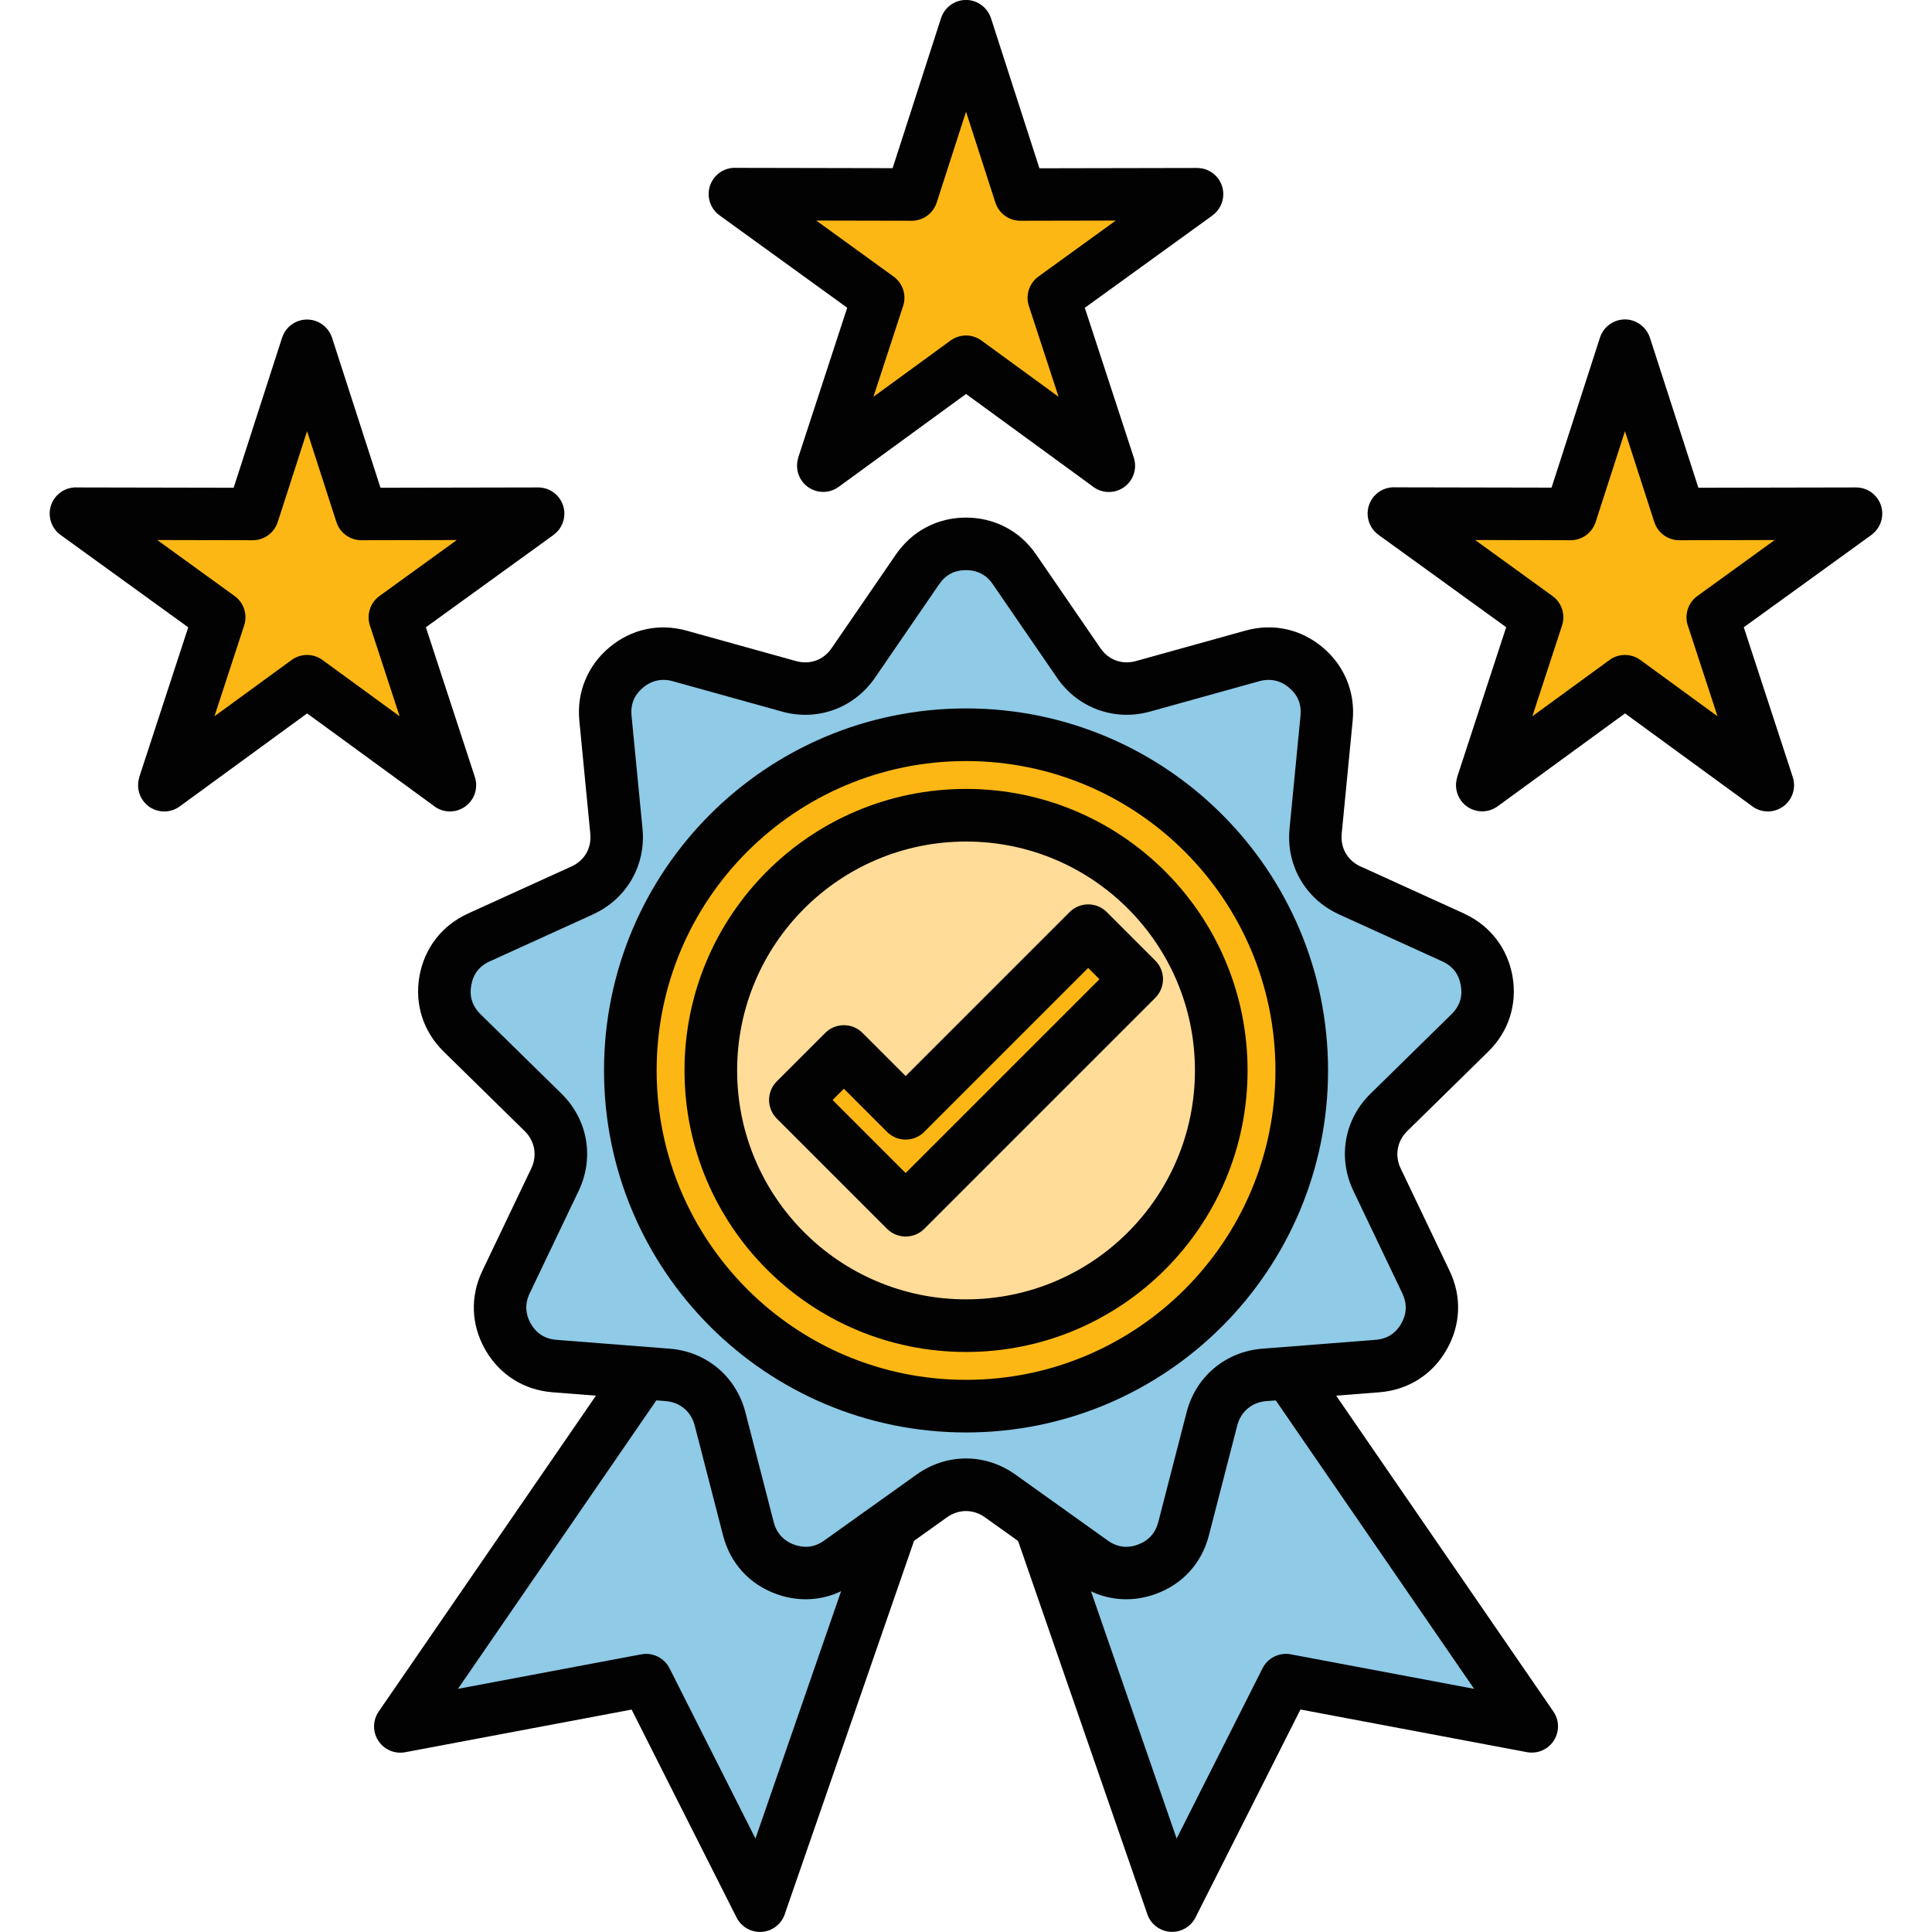
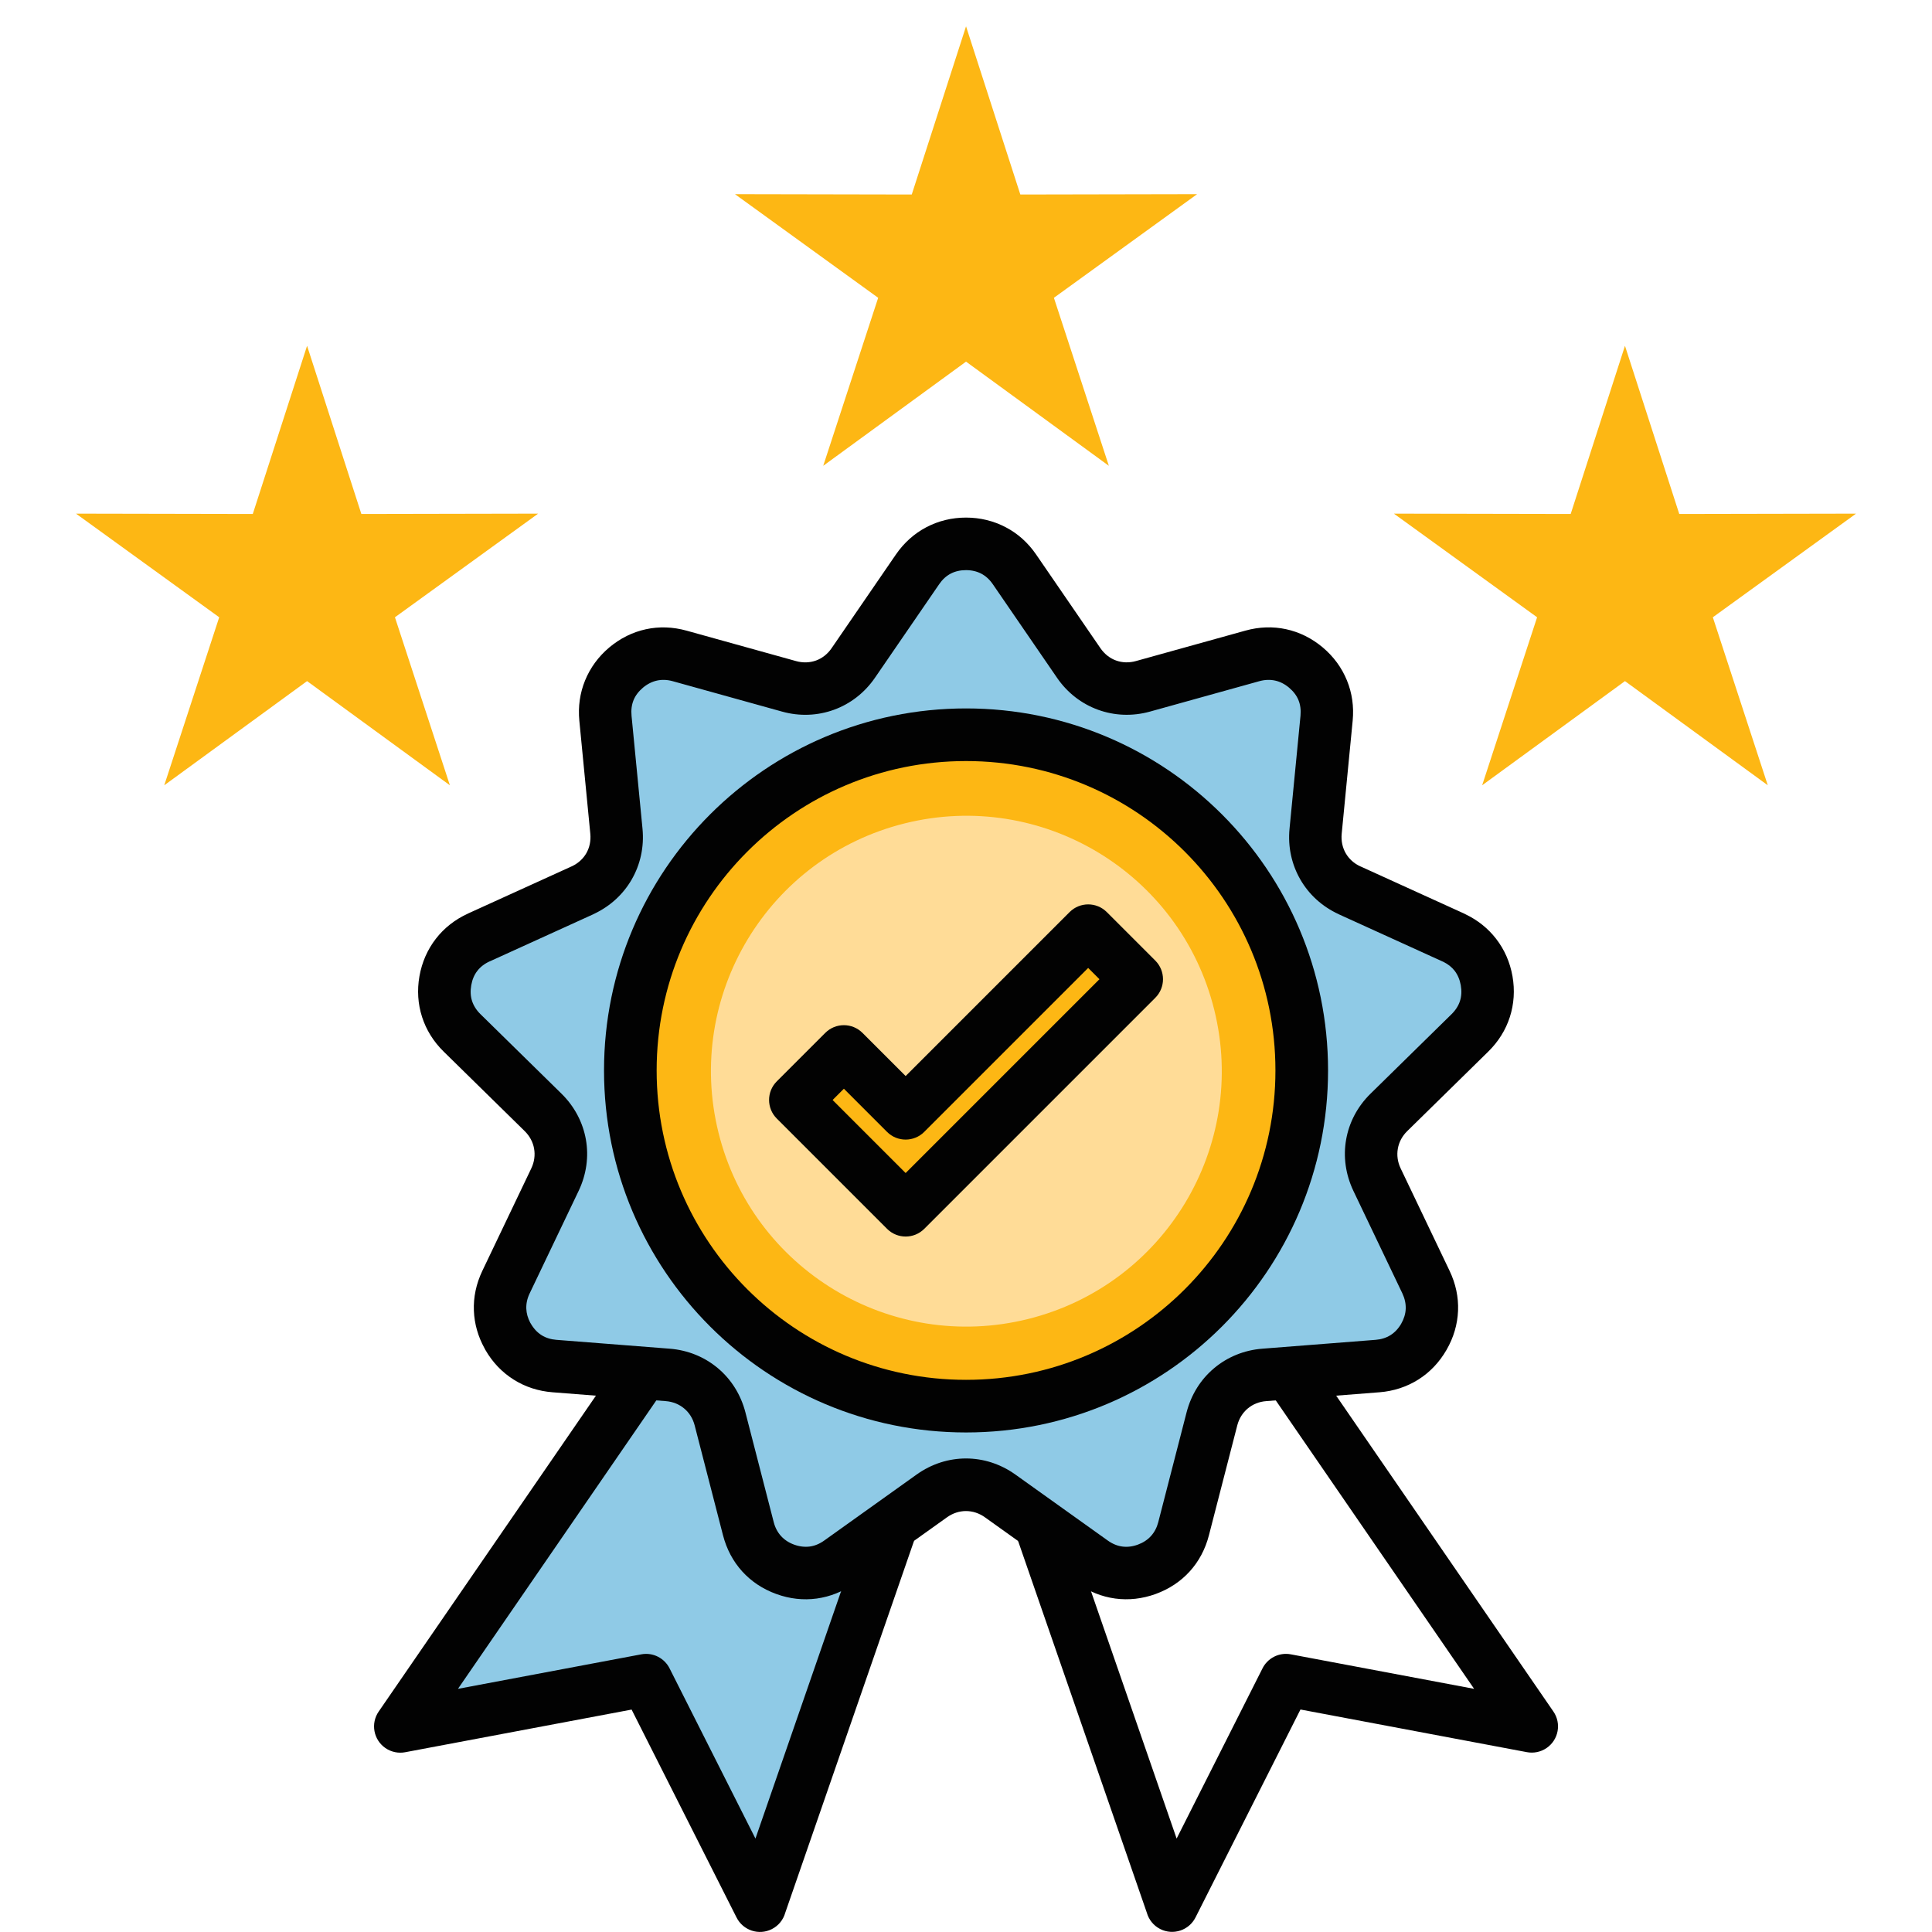
<svg xmlns="http://www.w3.org/2000/svg" id="Layer_1" enable-background="new 0 0 500 500" height="512" viewBox="0 0 500 500" width="512">
  <g clip-rule="evenodd" fill-rule="evenodd">
-     <path d="m172.17 347.08-68.57 99.72 63.62-11.98 29.46 58.38 41.42-119.64zm155.68 0 68.57 99.72-63.62-11.98-29.46 58.38-41.42-119.64z" fill="#8fcae6" />
+     <path d="m172.17 347.08-68.57 99.72 63.62-11.98 29.46 58.38 41.42-119.64zz" fill="#8fcae6" />
    <path d="m174.68 355.4-56.16 81.67 47.44-8.93c3.08-.58 6.07 1.03 7.37 3.72l22.18 43.96 34.06-98.37zm-76.67 87.54 68.43-99.5c1.72-2.71 5.17-3.9 8.26-2.66l65.93 26.48v.01c3.34 1.33 5.07 5.07 3.89 8.5l-41.3 119.26c-.5 1.77-1.71 3.34-3.48 4.23-3.35 1.69-7.43.34-9.12-3.01l-27.16-53.81-58.61 11.04c-1.72.32-3.56-.02-5.11-1.09-3.09-2.14-3.86-6.37-1.73-9.45zm235.57-99.51 68.43 99.5c2.13 3.08 1.36 7.31-1.73 9.44-1.55 1.07-3.39 1.41-5.11 1.09l-58.61-11.04-27.16 53.81c-1.69 3.35-5.77 4.7-9.12 3.01-1.77-.89-2.98-2.46-3.48-4.23l-41.3-119.26c-1.18-3.43.55-7.17 3.89-8.5v-.01l65.93-26.48c3.09-1.23 6.55-.04 8.26 2.67zm47.92 93.64-56.16-81.67-54.89 22.05 34.06 98.37 22.18-43.96c1.3-2.7 4.29-4.3 7.37-3.72z" fill="#020202" />
    <path d="m262.55 147.35 16.63 24.23c3.74 5.46 10.24 7.82 16.62 6.05l28.31-7.87c4.98-1.38 9.89-.32 13.85 3s5.86 7.97 5.36 13.12l-2.84 29.25c-.64 6.59 2.82 12.57 8.84 15.31l26.75 12.17c4.71 2.14 7.78 6.11 8.68 11.2s-.64 9.88-4.33 13.5l-20.98 20.58c-4.72 4.63-5.92 11.44-3.07 17.41l12.67 26.52c2.23 4.66 2.03 9.68-.55 14.16s-6.83 7.16-11.99 7.56l-29.3 2.29c-6.6.51-11.89 4.96-13.54 11.37l-7.34 28.46c-1.29 5.01-4.67 8.73-9.53 10.49-4.86 1.77-9.84 1.09-14.04-1.92l-23.91-17.08c-5.38-3.85-12.3-3.85-17.68 0l-23.91 17.08c-4.21 3-9.18 3.68-14.04 1.92-4.86-1.77-8.23-5.49-9.53-10.49l-7.34-28.46c-1.65-6.41-6.95-10.85-13.54-11.37l-29.3-2.29c-5.15-.4-9.4-3.08-11.99-7.56-2.58-4.48-2.78-9.5-.55-14.16l12.67-26.52c2.85-5.97 1.65-12.78-3.07-17.41l-20.97-20.58c-3.69-3.62-5.22-8.41-4.33-13.5.9-5.09 3.98-9.06 8.68-11.2l26.75-12.17c6.02-2.74 9.48-8.73 8.84-15.31l-2.84-29.25c-.5-5.15 1.4-9.8 5.36-13.12s8.87-4.39 13.85-3l28.31 7.87c6.37 1.77 12.87-.59 16.61-6.05l16.63-24.23c2.93-4.26 7.37-6.6 12.54-6.6 5.19-.01 9.63 2.33 12.56 6.6z" fill="#8fcae6" />
    <path d="m268.16 143.52 16.63 24.23c1.05 1.52 2.45 2.61 4.02 3.18 1.59.58 3.38.65 5.17.15l28.31-7.87c3.58-1 7.15-1.11 10.55-.37 3.42.74 6.63 2.32 9.47 4.7 2.82 2.37 4.93 5.26 6.27 8.54 1.33 3.24 1.84 6.77 1.49 10.43l-2.84 29.25c-.18 1.85.2 3.6 1.04 5.06s2.15 2.66 3.83 3.42l.02.01v-.01l26.75 12.17c.14.06.28.13.41.21 3.18 1.52 5.85 3.68 7.91 6.34 2.15 2.78 3.6 6.05 4.24 9.69.64 3.62.39 7.19-.68 10.54-1.07 3.33-2.95 6.37-5.59 8.96l-20.97 20.58c-1.32 1.29-2.14 2.87-2.43 4.53-.3 1.68-.07 3.46.72 5.11l12.67 26.52c1.6 3.35 2.33 6.84 2.19 10.32-.14 3.5-1.13 6.94-2.99 10.15-1.86 3.23-4.34 5.81-7.29 7.67-2.97 1.87-6.38 3-10.07 3.29l-29.3 2.29c-1.84.14-3.48.82-4.77 1.9-1.3 1.09-2.25 2.59-2.71 4.35l-7.34 28.46c-.93 3.62-2.63 6.78-4.97 9.36s-5.32 4.57-8.81 5.84c-3.47 1.26-7.02 1.65-10.48 1.18-3.48-.47-6.8-1.8-9.81-3.95l-23.91-17.08c-1.5-1.07-3.21-1.61-4.9-1.61-1.7 0-3.4.54-4.9 1.61l-23.91 17.08c-3.01 2.15-6.33 3.47-9.81 3.95-3.46.47-7.01.09-10.48-1.18-3.5-1.27-6.47-3.26-8.81-5.84s-4.03-5.74-4.97-9.36l-7.34-28.46c-.46-1.77-1.41-3.27-2.71-4.35-1.29-1.08-2.93-1.76-4.77-1.9l-29.3-2.29c-3.69-.29-7.1-1.41-10.07-3.29-2.97-1.87-5.45-4.45-7.29-7.65-.09-.15-.17-.3-.24-.45-1.7-3.08-2.62-6.37-2.75-9.72-.14-3.47.59-6.97 2.19-10.32l12.67-26.52c.79-1.65 1.02-3.43.72-5.11-.29-1.66-1.12-3.24-2.43-4.53l-20.97-20.58c-2.64-2.59-4.52-5.63-5.59-8.96-1.08-3.36-1.32-6.92-.68-10.54.64-3.63 2.09-6.91 4.24-9.69s4.96-5 8.33-6.53v-.01l26.75-12.17.27-.12c1.56-.77 2.79-1.92 3.59-3.3.84-1.46 1.22-3.2 1.04-5.06l-2.84-29.25c-.35-3.66.16-7.19 1.49-10.43 1.34-3.27 3.45-6.17 6.27-8.54 2.84-2.38 6.05-3.96 9.47-4.7 3.4-.74 6.97-.63 10.55.37l28.31 7.87c1.79.5 3.58.42 5.17-.15 1.57-.57 2.98-1.66 4.02-3.18l16.63-24.23c2.1-3.06 4.78-5.45 7.88-7.08 3.12-1.64 6.59-2.5 10.28-2.5 3.68 0 7.16.86 10.28 2.5 3.11 1.62 5.78 4 7.88 7.07zm5.4 31.89-16.63-24.23c-.82-1.2-1.84-2.12-2.98-2.72-1.13-.59-2.46-.91-3.95-.91-1.48 0-2.82.31-3.95.9-1.15.6-2.16 1.52-2.98 2.72l-16.63 24.23c-2.7 3.93-6.41 6.76-10.62 8.29-4.19 1.52-8.84 1.75-13.42.47l-28.31-7.87c-1.4-.39-2.77-.44-4.06-.16-1.27.28-2.5.89-3.62 1.83-1.14.96-1.96 2.05-2.44 3.22-.49 1.2-.67 2.57-.53 4.05l2.84 29.25c.46 4.73-.57 9.27-2.8 13.14-2.16 3.74-5.43 6.81-9.56 8.8-.14.07-.28.14-.42.21l-26.75 12.17v-.01l-.02.01c-1.33.6-2.41 1.44-3.19 2.45-.79 1.01-1.33 2.27-1.58 3.73-.26 1.47-.19 2.84.2 4.05.4 1.24 1.13 2.4 2.18 3.43l20.97 20.58c3.4 3.34 5.54 7.48 6.32 11.88.77 4.37.17 8.99-1.89 13.3l-12.67 26.52c-.63 1.31-.92 2.66-.86 3.99.05 1.19.39 2.4 1.01 3.58l.16.26c.74 1.28 1.68 2.28 2.77 2.97 1.09.68 2.39 1.1 3.85 1.21l29.3 2.29c4.76.37 9.06 2.17 12.48 5.04 3.41 2.86 5.93 6.79 7.13 11.43l7.34 28.46c.36 1.39 1 2.59 1.88 3.56s2.03 1.73 3.39 2.22c1.38.5 2.75.66 4.05.49 1.28-.17 2.54-.69 3.74-1.55l23.91-17.08c3.88-2.77 8.33-4.16 12.78-4.16s8.89 1.39 12.78 4.16l23.91 17.08c1.2.86 2.47 1.38 3.74 1.55 1.29.18 2.66.02 4.05-.49 1.36-.5 2.51-1.25 3.39-2.22s1.52-2.18 1.88-3.56l7.34-28.46c1.2-4.64 3.71-8.57 7.13-11.43 3.42-2.87 7.73-4.67 12.48-5.04l29.3-2.29c1.46-.11 2.76-.53 3.85-1.21 1.11-.7 2.05-1.69 2.77-2.94.73-1.27 1.13-2.58 1.18-3.87.05-1.32-.24-2.67-.86-3.99l-12.67-26.52c-2.06-4.32-2.66-8.93-1.89-13.3.77-4.39 2.91-8.54 6.32-11.88l20.97-20.58c1.05-1.03 1.79-2.2 2.18-3.43.39-1.21.46-2.58.2-4.05-.26-1.46-.8-2.71-1.58-3.73-.73-.95-1.72-1.73-2.93-2.33l-.28-.12-26.75-12.17v-.01c-4.33-1.98-7.75-5.13-9.98-9s-3.26-8.41-2.8-13.14l2.84-29.25c.14-1.48-.04-2.85-.53-4.05-.48-1.17-1.3-2.26-2.44-3.22-1.12-.94-2.35-1.56-3.62-1.83-1.29-.28-2.66-.23-4.06.16l-28.31 7.87c-4.58 1.27-9.23 1.05-13.42-.47-4.21-1.53-7.93-4.35-10.63-8.28z" fill="#020202" />
    <ellipse cx="250.01" cy="277.04" fill="#fdb714" rx="86.89" ry="86.89" transform="matrix(.707 -.707 .707 .707 -122.669 257.925)" />
    <path d="m250.01 183.34c25.87 0 49.3 10.49 66.25 27.44 16.96 16.96 27.44 40.38 27.44 66.25s-10.49 49.3-27.44 66.25c-16.96 16.96-40.38 27.44-66.25 27.44s-49.3-10.49-66.25-27.44c-16.96-16.96-27.44-40.38-27.44-66.25s10.49-49.3 27.44-66.25 40.38-27.44 66.25-27.44zm56.62 37.07c-14.49-14.49-34.51-23.45-56.62-23.45s-42.13 8.96-56.62 23.45-23.45 34.51-23.45 56.62 8.96 42.13 23.45 56.62 34.51 23.45 56.62 23.45 42.13-8.96 56.62-23.45 23.45-34.51 23.45-56.62-8.96-42.13-23.45-56.62z" fill="#020202" />
    <ellipse cx="250.01" cy="277.04" fill="#ffdc97" rx="66.06" ry="66.06" transform="matrix(.971 -.241 .241 .971 -59.432 68.471)" />
-     <path d="m250.01 204.17c20.12 0 38.34 8.16 51.52 21.34 13.19 13.19 21.34 31.4 21.34 51.52s-8.16 38.34-21.34 51.52c-13.19 13.19-31.4 21.34-51.52 21.34s-38.34-8.16-51.52-21.34c-13.19-13.19-21.34-31.4-21.34-51.52s8.16-38.34 21.34-51.52 31.4-21.34 51.52-21.34zm41.89 30.97c-10.72-10.72-25.53-17.35-41.89-17.35s-31.17 6.63-41.89 17.35-17.35 25.53-17.35 41.89 6.63 31.17 17.35 41.89 25.53 17.35 41.89 17.35 31.17-6.63 41.89-17.35 17.35-25.53 17.35-41.89c.01-16.35-6.63-31.17-17.35-41.89z" fill="#020202" />
    <path d="m205.85 284.68 12.55-12.55 15.98 15.98 47.24-47.24 12.55 12.54-59.79 59.8z" fill="#fdb714" />
    <path d="m201.03 279.86 12.55-12.55c2.66-2.66 6.97-2.66 9.63 0l11.17 11.17 42.43-42.43c2.66-2.66 6.97-2.66 9.63 0l12.55 12.55c2.66 2.66 2.66 6.97 0 9.63l-59.79 59.79c-2.66 2.66-6.97 2.66-9.63 0l-28.53-28.53c-2.67-2.66-2.67-6.97-.01-9.63zm17.37 1.9-2.92 2.92 18.9 18.9 50.16-50.16-2.92-2.92-42.43 42.43c-2.66 2.66-6.97 2.66-9.63 0z" fill="#020202" />
    <path d="m250.01 6.81 14.05 43.53 45.75-.09-37.06 26.82 14.22 43.48-36.96-26.96-36.96 26.96 14.22-43.48-37.06-26.82 45.75.09zm-170.54 82.68 14.05 43.53 45.75-.09-37.06 26.82 14.22 43.48-36.96-26.96-36.96 26.96 14.22-43.48-37.06-26.82 45.75.09zm341.07 0 14.05 43.53 45.75-.09-37.06 26.82 14.22 43.48-36.96-26.96-36.96 26.96 14.22-43.48-37.06-26.82 45.75.09z" fill="#fdb714" />
-     <path d="m256.49 4.78 12.51 38.77 40.81-.08c3.75 0 6.78 3.04 6.78 6.78 0 2.26-1.1 4.26-2.8 5.49l.01.01-33.05 23.91 12.68 38.78c1.16 3.57-.79 7.4-4.36 8.56-2.33.76-4.77.19-6.51-1.29l-32.55-23.75-32.97 24.05c-3.03 2.2-7.27 1.54-9.47-1.49-1.33-1.82-1.61-4.09-.97-6.09l-.02-.01 12.68-38.78-33.05-23.91c-3.04-2.2-3.72-6.45-1.52-9.5 1.43-1.98 3.73-2.96 6.01-2.79l40.31.08 12.53-38.82c1.15-3.57 4.97-5.53 8.54-4.39 2.19.73 3.77 2.44 4.41 4.47zm1.11 47.64-7.59-23.51-7.59 23.51c-.88 2.73-3.44 4.71-6.46 4.71l-24.72-.05 20.02 14.49c2.32 1.68 3.41 4.73 2.47 7.61l-7.69 23.51 19.86-14.49c2.32-1.76 5.61-1.88 8.09-.08l19.97 14.57-7.61-23.26c-1.03-2.79-.13-6.03 2.39-7.86l20.02-14.49-24.4.05c-2.97.13-5.8-1.73-6.76-4.71zm-171.65 35.04 12.52 38.77 40.81-.08c3.75 0 6.78 3.04 6.78 6.78 0 2.26-1.1 4.26-2.8 5.49l.01.01-33.05 23.91 12.68 38.77c1.16 3.57-.79 7.4-4.36 8.56-2.33.76-4.77.19-6.51-1.29l-32.55-23.75-32.98 24.08c-3.03 2.2-7.27 1.54-9.47-1.49-1.33-1.83-1.61-4.09-.97-6.09l-.02-.01 12.68-38.77-33.05-23.91c-3.04-2.2-3.72-6.46-1.52-9.5 1.43-1.98 3.73-2.96 6.01-2.79l40.31.08 12.53-38.82c1.15-3.57 4.97-5.53 8.54-4.39 2.19.71 3.77 2.41 4.41 4.44zm1.11 47.64-7.59-23.51-7.59 23.51c-.88 2.73-3.44 4.71-6.46 4.71l-24.72-.05 20.02 14.49c2.32 1.68 3.41 4.73 2.47 7.61l-7.69 23.51 19.86-14.49c2.32-1.76 5.61-1.88 8.09-.08l19.97 14.57-7.61-23.26c-1.03-2.79-.13-6.03 2.39-7.86l20.02-14.49-24.4.05c-2.97.13-5.8-1.73-6.76-4.71zm339.96-47.64 12.52 38.77 40.81-.08c3.75 0 6.78 3.04 6.78 6.78 0 2.26-1.1 4.26-2.8 5.49l.01.01-33.05 23.91 12.68 38.77c1.16 3.57-.79 7.4-4.36 8.56-2.33.76-4.77.19-6.51-1.29l-32.55-23.75-32.97 24.05c-3.03 2.2-7.27 1.54-9.47-1.49-1.33-1.83-1.61-4.09-.97-6.09l-.02-.01 12.68-38.77-33.05-23.91c-3.04-2.2-3.72-6.46-1.52-9.5 1.43-1.98 3.73-2.96 6-2.79l40.31.08 12.53-38.82c1.15-3.57 4.97-5.53 8.54-4.39 2.19.74 3.77 2.44 4.41 4.47zm1.11 47.64-7.59-23.51-7.59 23.51c-.88 2.73-3.44 4.71-6.46 4.71l-24.72-.05 20.02 14.49c2.32 1.68 3.41 4.73 2.47 7.61l-7.69 23.51 19.86-14.49c2.32-1.76 5.61-1.88 8.09-.08l19.97 14.57-7.61-23.26c-1.03-2.79-.13-6.03 2.39-7.86l20.02-14.49-24.4.05c-2.97.13-5.8-1.73-6.76-4.71z" fill="#020202" />
  </g>
</svg>